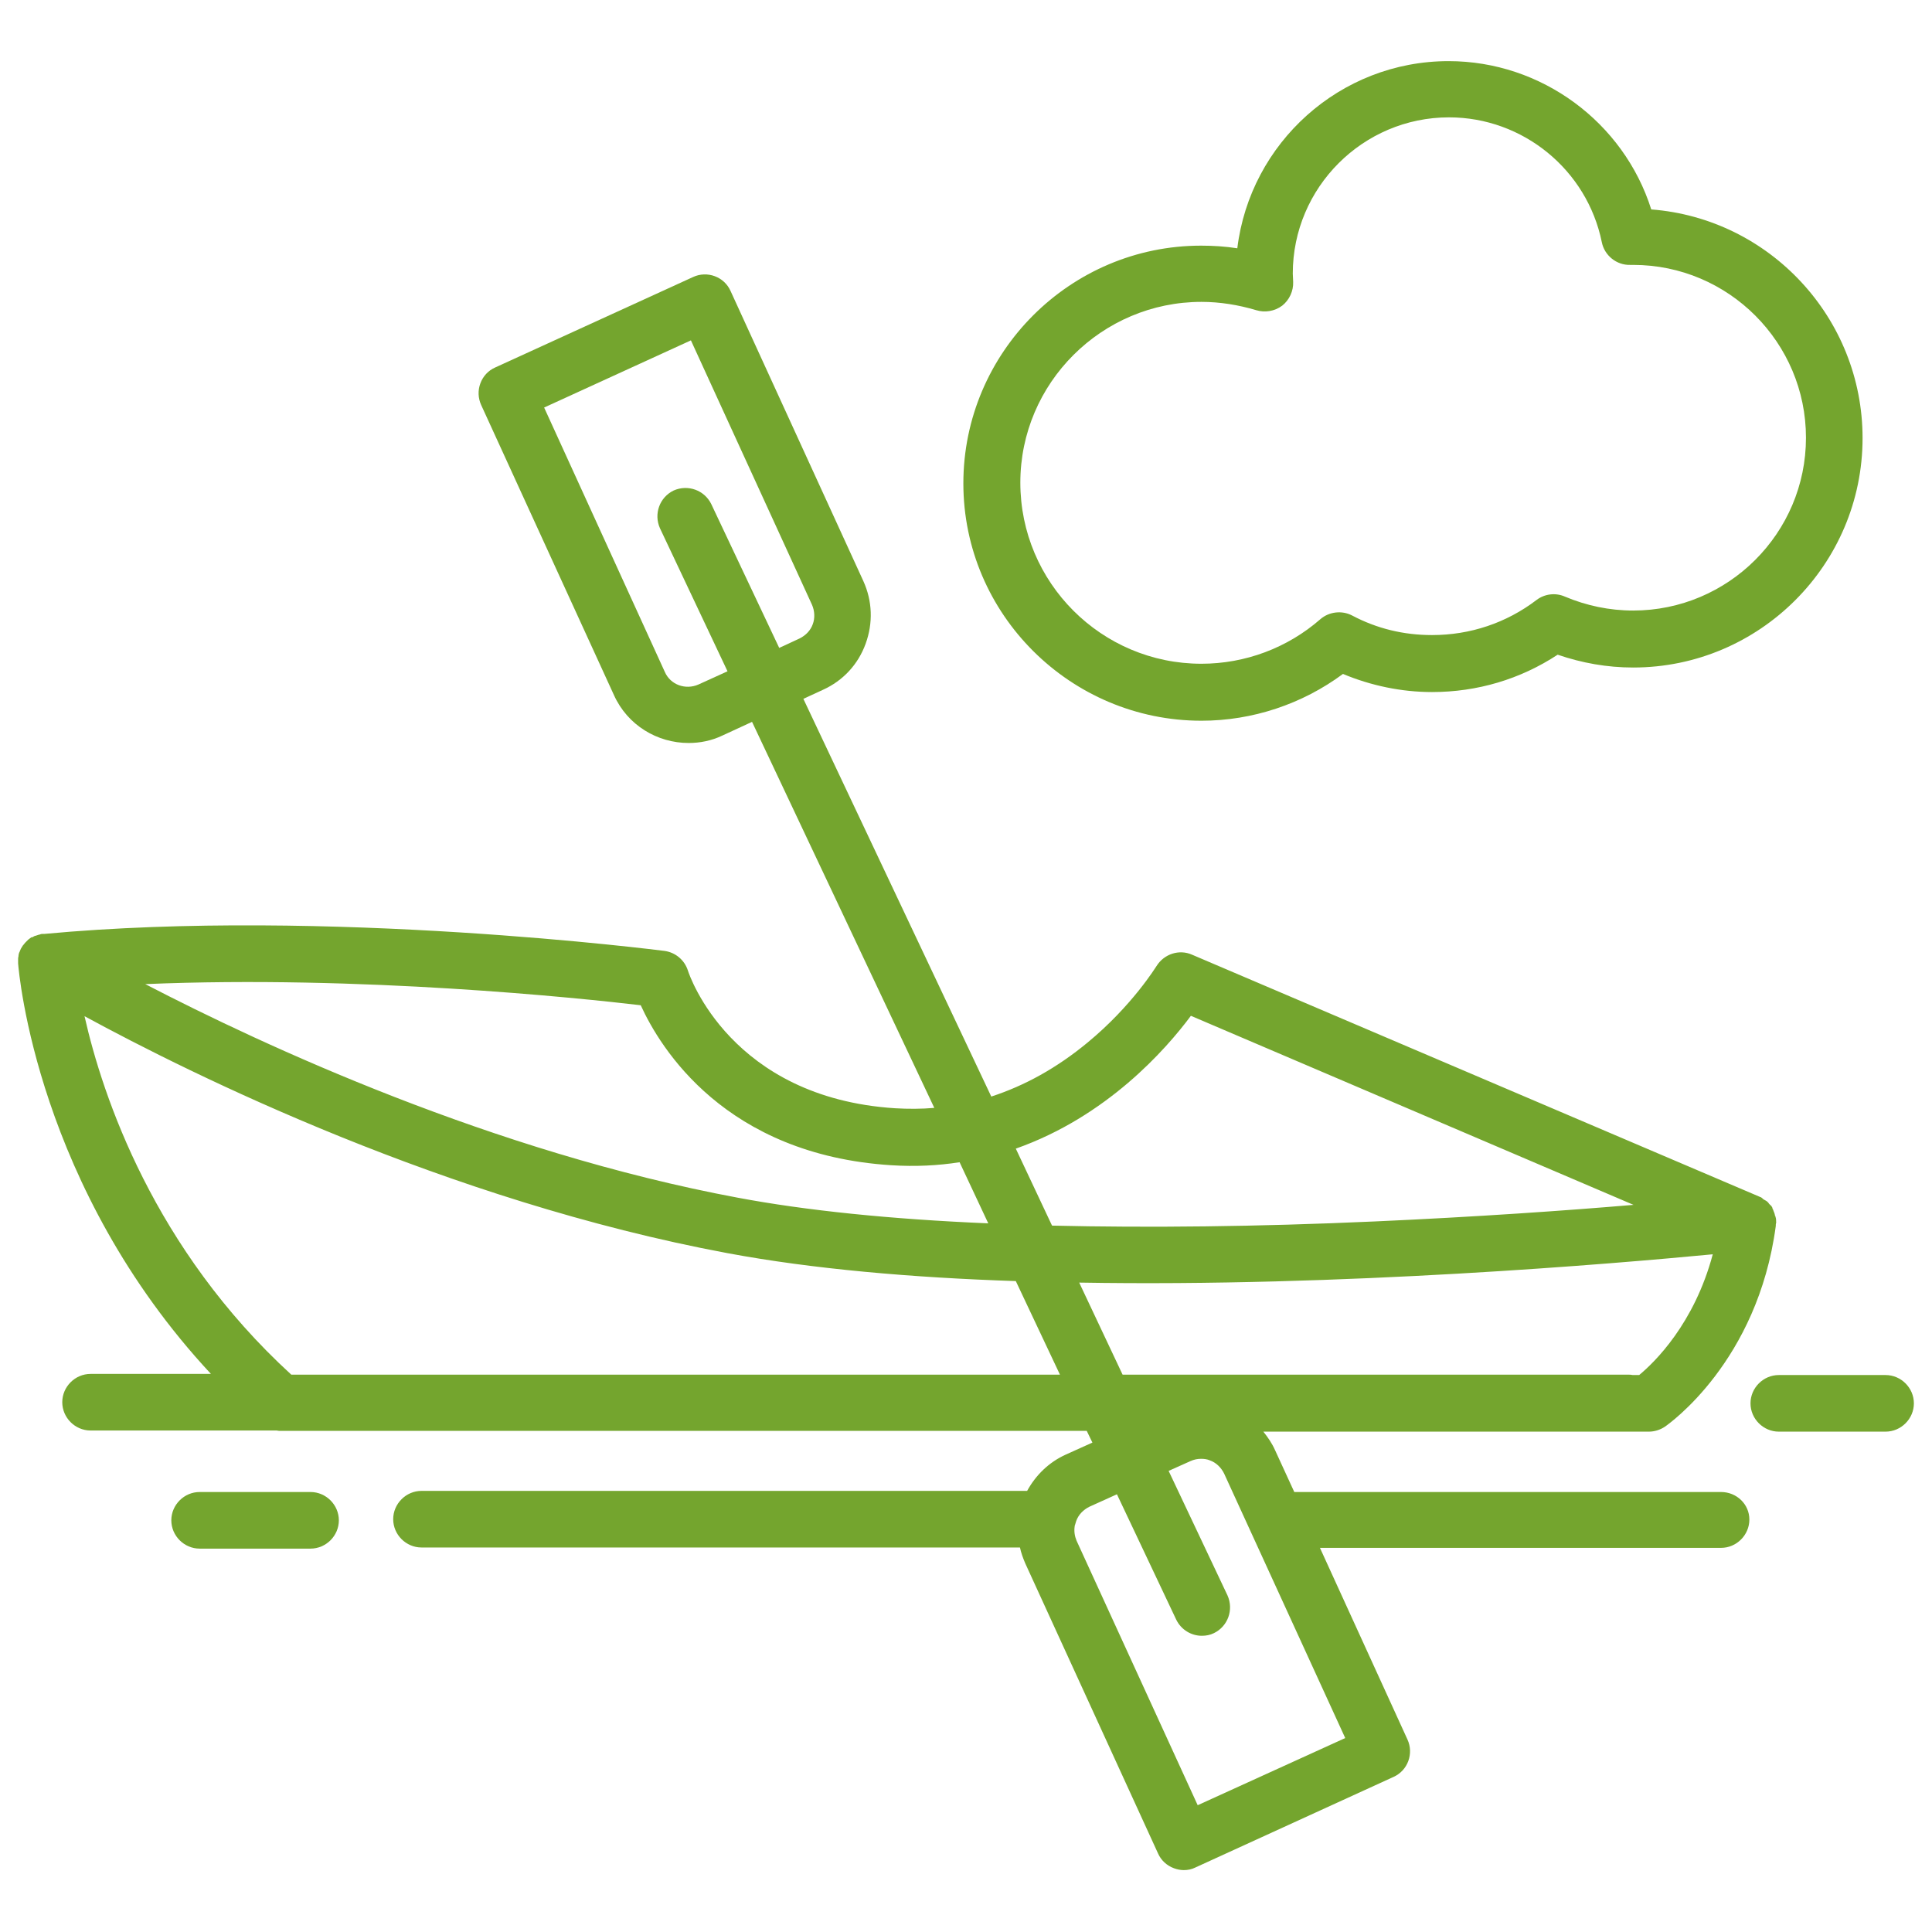
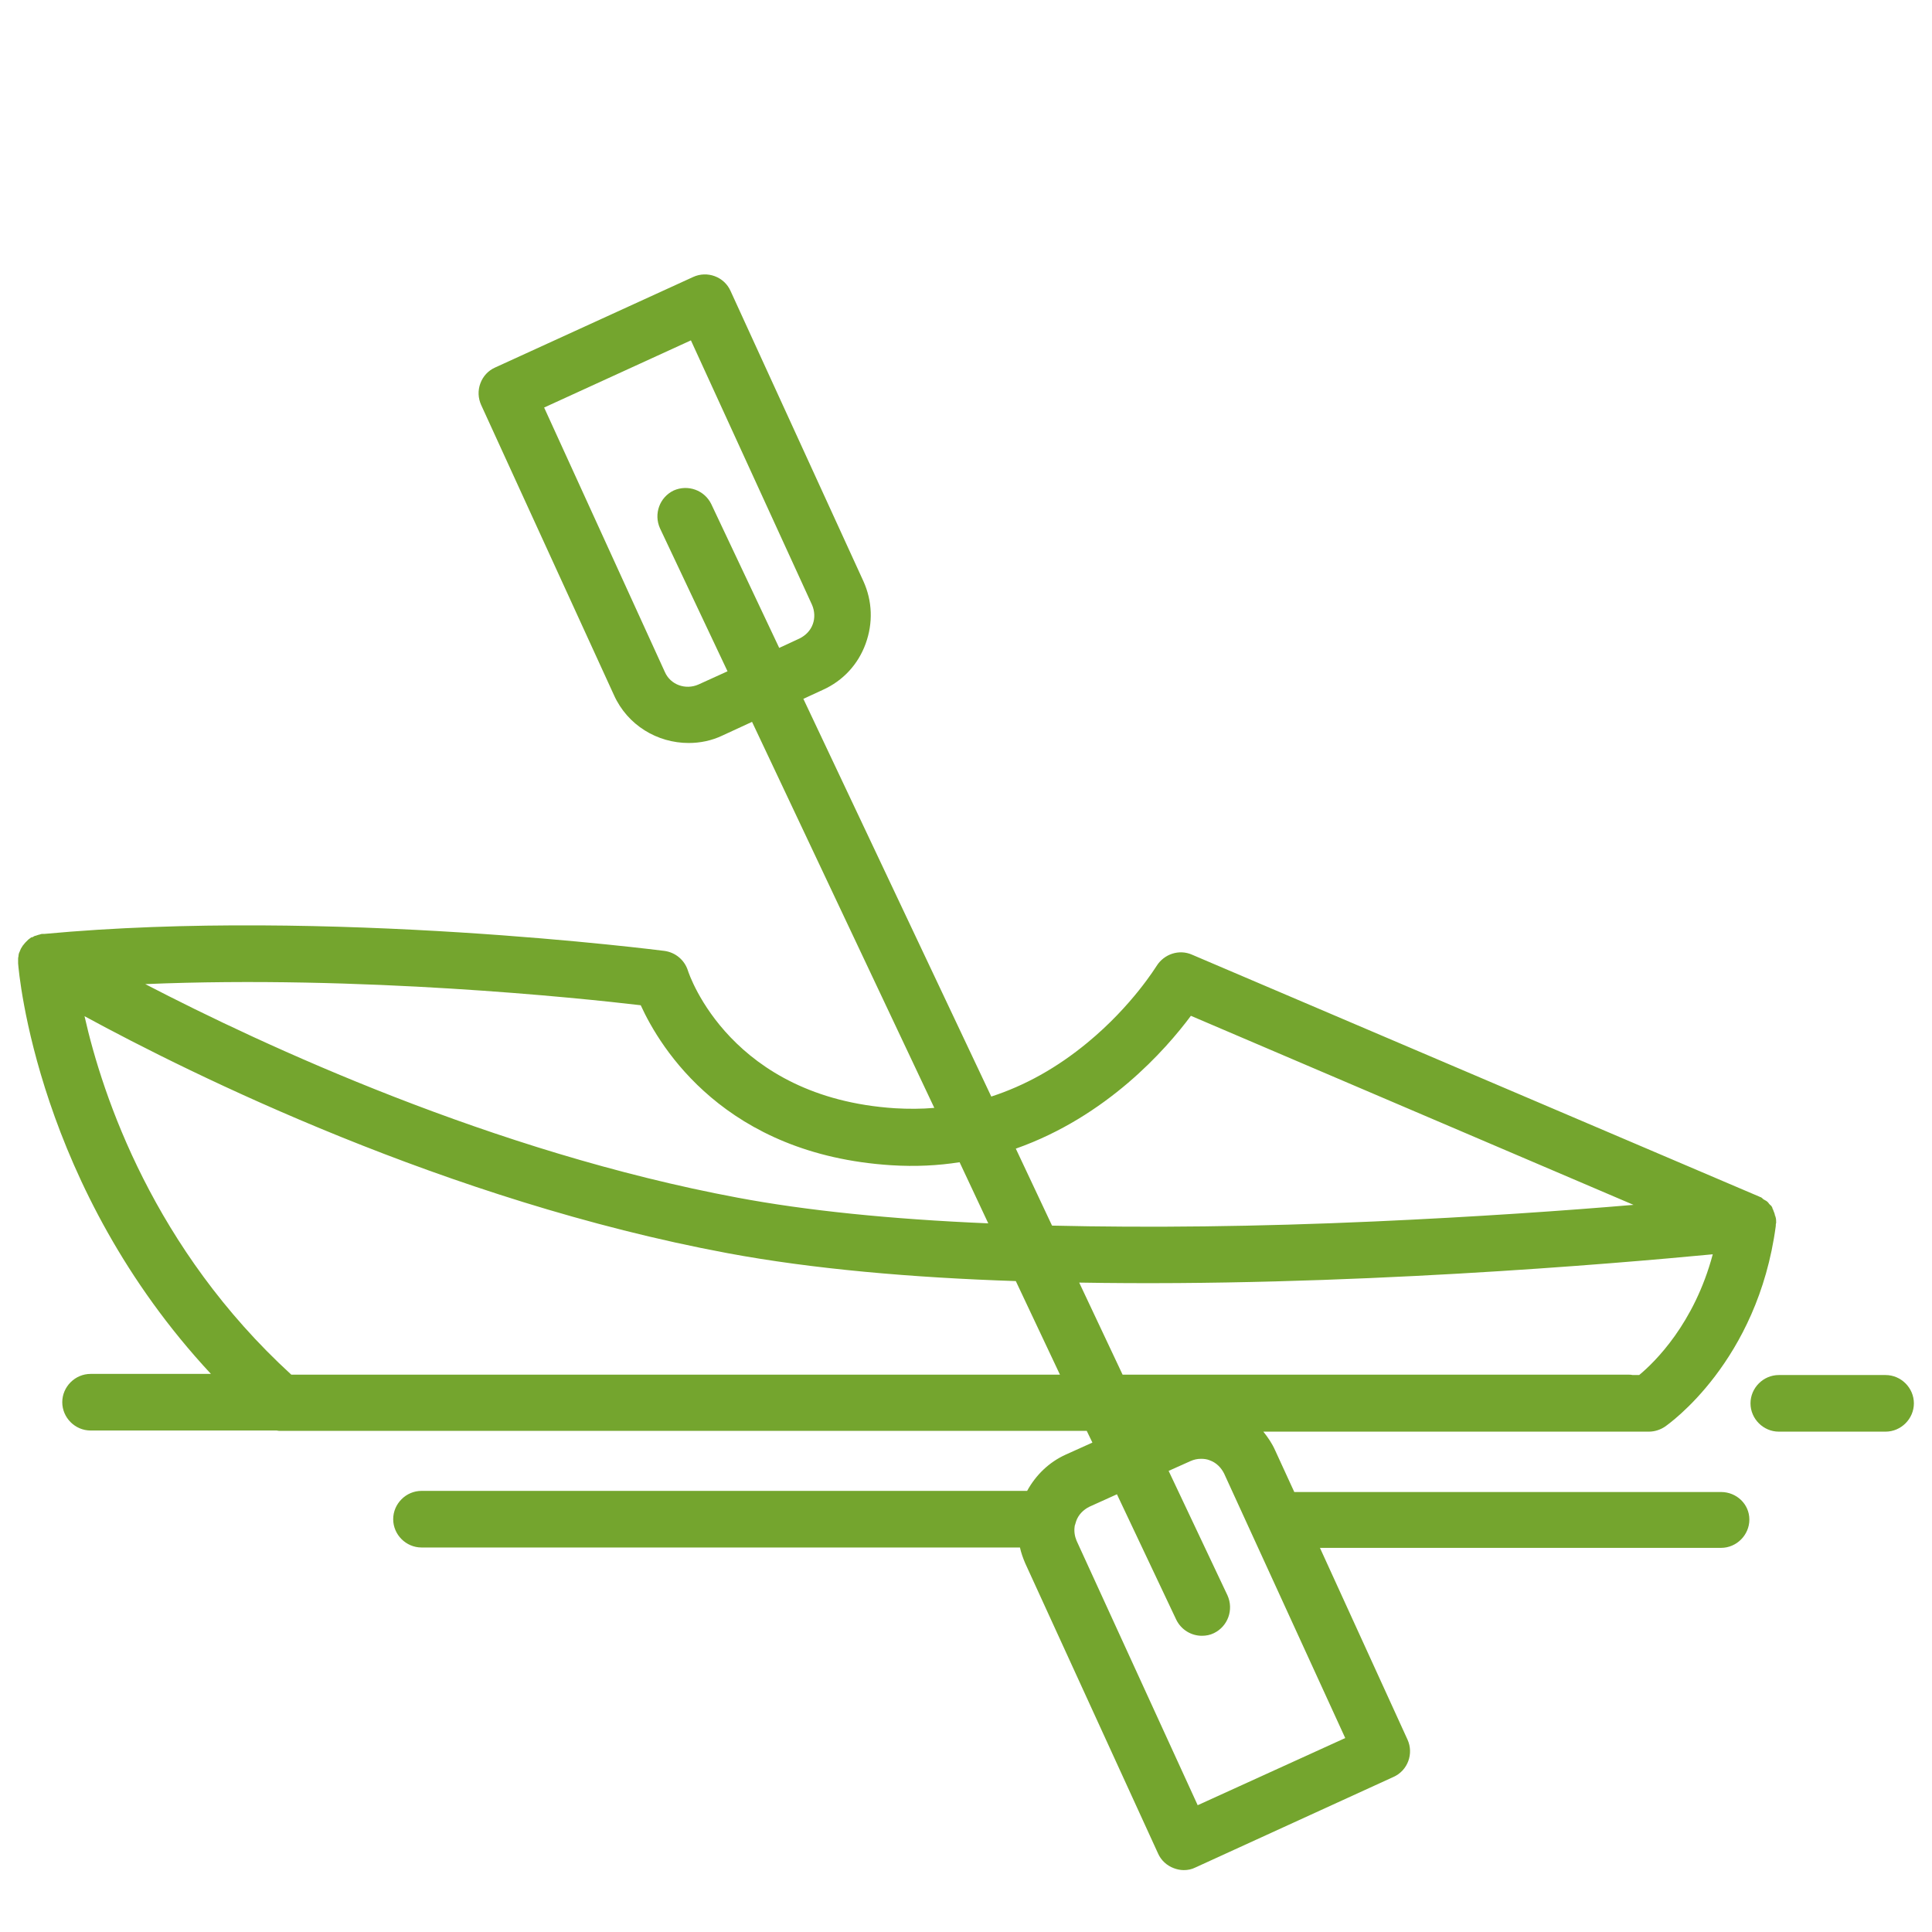
<svg xmlns="http://www.w3.org/2000/svg" version="1.1" id="Capa_1" x="0px" y="0px" viewBox="0 0 512 512" style="enable-background:new 0 0 512 512;" xml:space="preserve">
  <style type="text/css">
	.st0{fill:#74A52E;}
</style>
  <g>
    <path class="st0" d="M499.7,364.4h-28.3c-4.1,0-7.5,3.4-7.5,7.5s3.4,7.5,7.5,7.5h28.3c4.1,0,7.5-3.4,7.5-7.5   S503.8,364.4,499.7,364.4z" />
    <path class="st0" d="M456.1,395.4H343l-5.1-11.1c-0.8-1.8-1.9-3.4-3.1-4.9H437c1.5,0,3-0.5,4.2-1.3c1-0.7,24.6-17.2,29.4-53.2   c0,0,0,0,0-0.1c0-0.2,0-0.5,0.1-0.7V324c0-0.5,0-1.1-0.2-1.6c0-0.1,0-0.2-0.1-0.2c0-0.2-0.1-0.4-0.1-0.5s-0.1-0.2-0.1-0.3   c-0.1-0.2-0.1-0.3-0.2-0.5c0-0.1-0.1-0.2-0.1-0.3c-0.1-0.2-0.2-0.3-0.2-0.5c0-0.1-0.1-0.2-0.1-0.2c-0.1-0.2-0.2-0.4-0.4-0.5   l-0.1-0.1c-0.2-0.2-0.4-0.4-0.5-0.6l0,0l0,0c-0.2-0.2-0.4-0.4-0.6-0.5c-0.1,0-0.1-0.1-0.2-0.1c-0.2-0.1-0.3-0.2-0.5-0.3   c-0.1-0.1-0.2-0.1-0.2-0.2c-0.1-0.1-0.3-0.2-0.4-0.3c-0.1,0-0.2-0.1-0.3-0.1c-0.1,0-0.1-0.1-0.2-0.1L315.9,253   c-3.4-1.5-7.4-0.2-9.4,3c-0.1,0.1-6.4,10.5-18.3,20.3c-8.1,6.7-16.6,11.4-25.5,14.3l-49.8-105.4l5.2-2.4c5.3-2.4,9.3-6.7,11.3-12.2   s1.8-11.3-0.6-16.6l-35.2-76.9c-1.7-3.8-6.2-5.4-9.9-3.7l-52.5,24c-1.8,0.8-3.2,2.3-3.9,4.2c-0.7,1.9-0.6,3.9,0.2,5.7l35.2,76.9   c3.6,8,11.5,12.7,19.8,12.7c3,0,6.1-0.6,9-2l7.8-3.6l48.3,102.3c-3.4,0.3-6.9,0.3-10.4,0.1c-43.5-2.8-54.5-35.2-54.9-36.5   c-0.9-2.8-3.3-4.8-6.2-5.2c-0.9-0.1-89.3-11.5-164.4-4.5c-0.1,0-0.2,0-0.2,0c-0.1,0-0.2,0-0.3,0c-0.3,0-0.5,0.1-0.8,0.2h-0.1   c-0.3,0.1-0.6,0.2-0.9,0.3H9.3c-0.3,0.1-0.5,0.3-0.8,0.4H8.4c0,0,0,0-0.1,0c-0.3,0.2-0.5,0.4-0.8,0.6l0,0c-0.2,0.2-0.4,0.4-0.6,0.6   c-0.1,0.1-0.1,0.1-0.2,0.2c-0.2,0.2-0.3,0.4-0.5,0.6c0,0,0,0.1-0.1,0.1c-0.2,0.3-0.3,0.5-0.5,0.8c0,0.1-0.1,0.1-0.1,0.2   c-0.1,0.2-0.2,0.5-0.3,0.7c0,0.1,0,0.1-0.1,0.2c-0.1,0.3-0.2,0.6-0.2,0.9c0,0,0,0,0,0.1c-0.1,0.3-0.1,0.6-0.1,0.8   c0,0.1,0,0.2,0,0.2c0,0.3,0,0.5,0,0.8v0.1c0.2,2.6,5.1,59.4,51.1,108.8H24c-4.1,0-7.5,3.4-7.5,7.5s3.4,7.5,7.5,7.5h49.3   c0.4,0.1,0.8,0.1,1.2,0.1H288l1.5,3.1l-7.1,3.2c-4.4,2-7.9,5.4-10.2,9.6H111.7c-4.1,0-7.5,3.4-7.5,7.5s3.4,7.5,7.5,7.5h158.6   c0.3,1.4,0.8,2.8,1.4,4.2l35.2,76.9c0.8,1.8,2.3,3.2,4.2,3.9c0.8,0.3,1.7,0.5,2.6,0.5c1.1,0,2.1-0.2,3.1-0.7l52.5-24   c3.8-1.7,5.4-6.2,3.7-9.9l-23.2-50.8h106.3c4.1,0,7.5-3.4,7.5-7.5S460.2,395.4,456.1,395.4z M185.1,181.4c-3.4,1.5-7.4,0.1-8.9-3.3   l-32-70.1l38.9-17.8l32.1,70.1c0.7,1.6,0.8,3.5,0.2,5.1c-0.6,1.7-1.9,3-3.5,3.8l-5.4,2.5l-18-38.1c-1.8-3.7-6.2-5.3-10-3.6   c-3.7,1.8-5.3,6.2-3.6,10l17.9,37.9L185.1,181.4z M434.4,364.4h-1.7c-0.4-0.1-0.8-0.1-1.1-0.1H297.5L286,339.9   c69.7,1.2,141.7-5,167.9-7.5C449,350.8,438.5,361,434.4,364.4z M315.6,269.2l117.3,50.1c-17.6,1.5-41.8,3.2-68.7,4.4   c-31.2,1.4-59.8,1.7-85.4,1.1l-9.6-20.4C293.3,295.9,308.9,278.2,315.6,269.2z M169.8,266.4c5.2,11.4,22.4,39.6,66.4,42.4   c6.4,0.4,12.4,0.1,18.1-0.8l7.6,16.2c-26-1.1-48.3-3.4-66.4-6.8c-64.8-12.1-125.6-40.3-157-56.6   C95.5,258.4,153.7,264.5,169.8,266.4z M22.4,269.3c28.3,15.4,95.9,48.9,170.4,62.8c22.5,4.2,49,6.5,76.4,7.4l11.7,24.8H77.2   C40.8,331,27.2,290.6,22.4,269.3z M317.4,478.4l-32.1-70.1c-0.5-1.2-0.7-2.5-0.5-3.8c0-0.1,0-0.2,0.1-0.4c0.1-0.3,0.2-0.7,0.3-1   c0.6-1.7,1.9-3,3.5-3.8l7.3-3.3l15.7,33.2c1.3,2.7,4,4.3,6.8,4.3c1.1,0,2.2-0.2,3.2-0.7c3.7-1.8,5.3-6.2,3.6-10l-15.6-33l5.8-2.6   c0.9-0.4,1.8-0.6,2.8-0.6c0.8,0,1.6,0.1,2.3,0.4c1.7,0.6,3,1.9,3.8,3.5l32.1,70.1L317.4,478.4z" />
-     <path class="st0" d="M82.3,395.4H52.9c-4.1,0-7.5,3.4-7.5,7.5s3.4,7.5,7.5,7.5h29.4c4.1,0,7.5-3.4,7.5-7.5S86.4,395.4,82.3,395.4z" />
-     <path class="st0" d="M318.4,191c13.5,0,26.7-4.4,37.5-12.4c7.4,3.1,15.5,4.8,23.6,4.8c12,0,23.4-3.4,33.3-9.9   c6.4,2.2,13.1,3.4,20,3.4c33.5,0,60.8-27.3,60.8-60.8c0-31.9-24.7-58.2-56-60.6c-7.3-23.1-29.1-39.3-53.7-39.3   c-28.8,0-52.6,21.7-56,49.6c-3.2-0.5-6.4-0.7-9.6-0.7c-34.7,0-63,28.3-63,63S283.7,191,318.4,191z M318.4,80   c4.9,0,9.8,0.8,14.5,2.2c2.3,0.7,4.9,0.3,6.9-1.2c1.9-1.5,3-3.9,2.9-6.3c0-0.7-0.1-1.5-0.1-2.2c0-22.8,18.6-41.4,41.4-41.4   c19.6,0,36.6,13.9,40.5,33.1c0.7,3.5,3.9,6.1,7.5,6h0.5c0.1,0,0.2,0,0.3,0c25.3,0,45.8,20.6,45.8,45.8c0,25.3-20.6,45.8-45.8,45.8   c-6.3,0-12.4-1.3-18.1-3.7c-2.5-1.1-5.4-0.7-7.5,0.9c-8,6.1-17.6,9.3-27.7,9.3c-7.5,0-14.6-1.7-21.2-5.2c-2.7-1.4-6.1-1-8.4,1   c-8.7,7.6-19.9,11.8-31.5,11.8c-26.5,0-48-21.5-48-48C270.4,101.5,292,80,318.4,80z" />
  </g>
</svg>